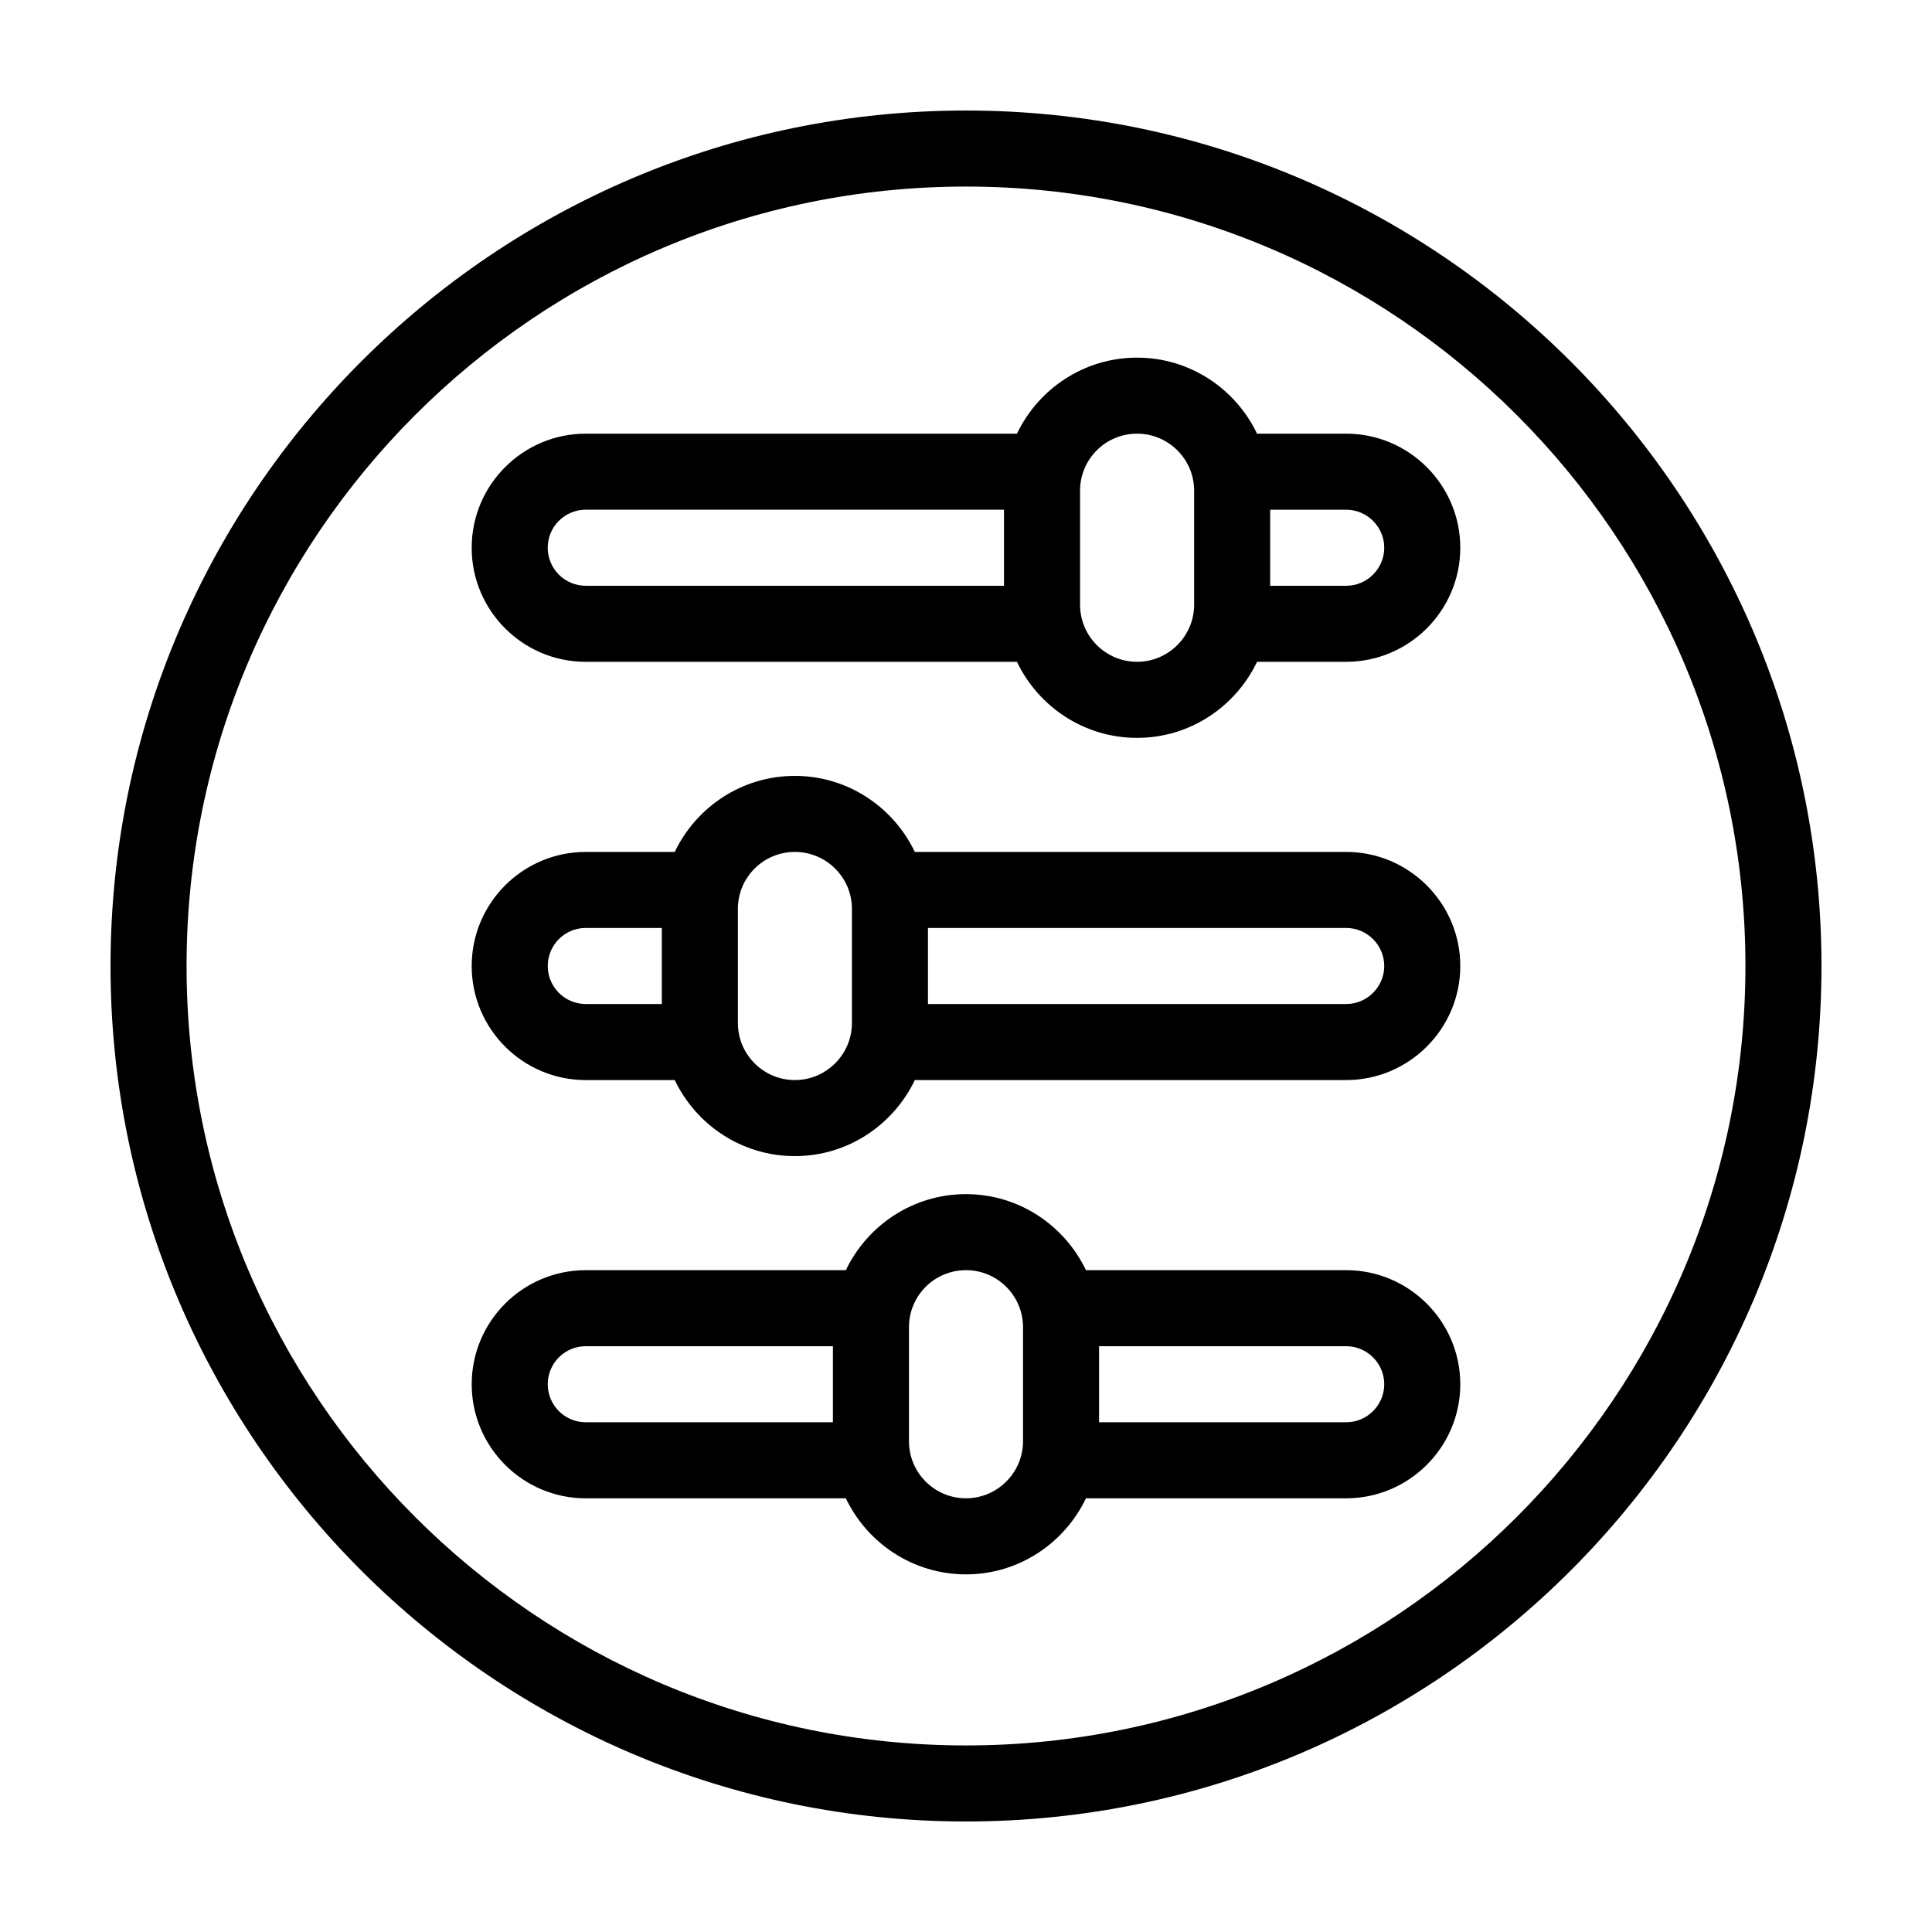
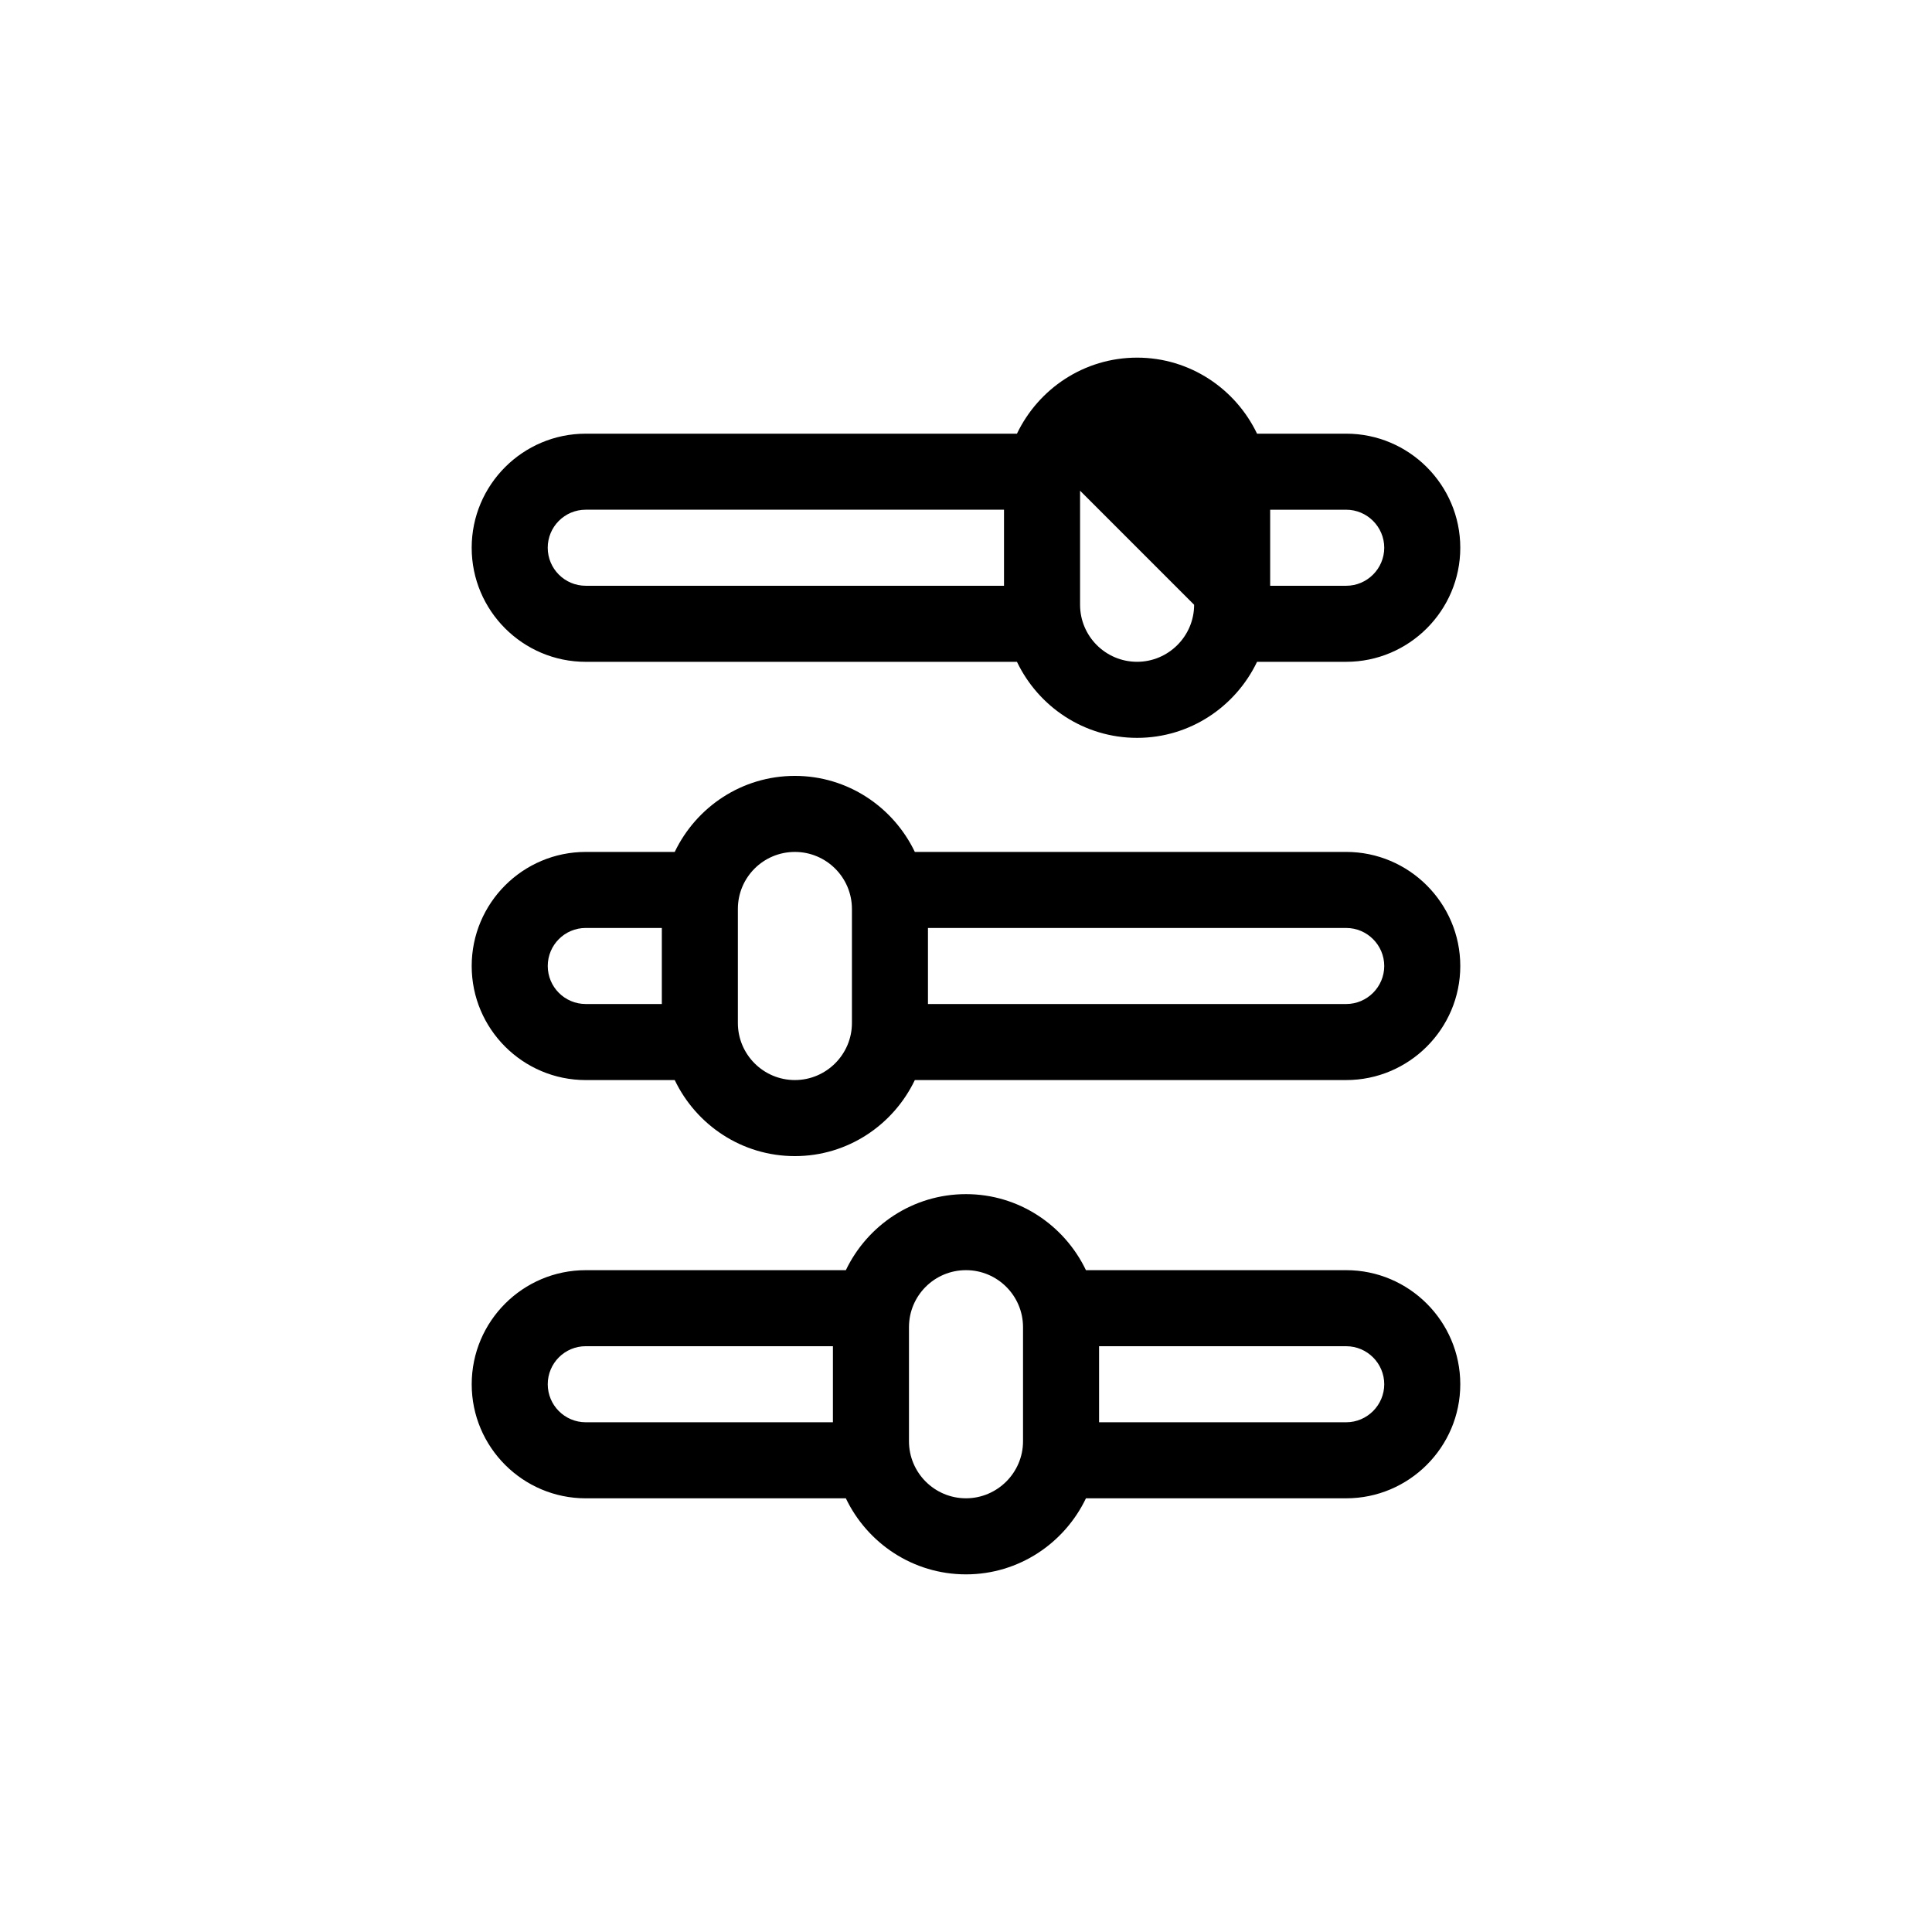
<svg xmlns="http://www.w3.org/2000/svg" fill="#000000" width="800px" height="800px" version="1.1" viewBox="144 144 512 512">
  <g>
-     <path d="m400 173.29c-125.05 0-226.71 101.72-226.71 226.71s101.67 226.71 226.71 226.71c125 0 226.71-101.72 226.71-226.71-0.004-125-101.72-226.71-226.71-226.71zm0 433.27c-113.91 0-206.56-92.648-206.56-206.56 0-113.91 92.648-206.56 206.56-206.56 113.86 0 206.56 92.652 206.56 206.56-0.004 113.91-92.703 206.56-206.56 206.56z" />
-     <path d="m500.76 258.93h-23.629c-5.691-11.891-17.785-20.152-31.789-20.152-14.055 0-26.148 8.262-31.84 20.152h-114.27c-16.676 0-30.23 13.551-30.23 30.23 0 16.676 13.551 30.23 30.23 30.23h114.27c5.691 11.891 17.785 20.152 31.84 20.152 14.008 0 26.098-8.262 31.789-20.152l23.629-0.004c16.625 0 30.23-13.551 30.23-30.23-0.004-16.676-13.605-30.227-30.23-30.227zm-90.688 40.305h-110.84c-5.594 0-10.078-4.535-10.078-10.078 0-5.543 4.484-10.078 10.078-10.078h110.84zm50.383 5.035c0 8.312-6.801 15.113-15.113 15.113-8.363 0-15.113-6.801-15.113-15.113v-30.23c0-8.363 6.75-15.113 15.113-15.113 8.312 0 15.113 6.75 15.113 15.113zm40.305-5.035h-20.152v-20.152h20.152c5.543 0 10.078 4.535 10.078 10.078-0.004 5.539-4.539 10.074-10.078 10.074z" />
+     <path d="m500.76 258.93h-23.629c-5.691-11.891-17.785-20.152-31.789-20.152-14.055 0-26.148 8.262-31.84 20.152h-114.27c-16.676 0-30.23 13.551-30.23 30.23 0 16.676 13.551 30.23 30.23 30.23h114.27c5.691 11.891 17.785 20.152 31.84 20.152 14.008 0 26.098-8.262 31.789-20.152l23.629-0.004c16.625 0 30.23-13.551 30.23-30.23-0.004-16.676-13.605-30.227-30.23-30.227zm-90.688 40.305h-110.84c-5.594 0-10.078-4.535-10.078-10.078 0-5.543 4.484-10.078 10.078-10.078h110.84zm50.383 5.035c0 8.312-6.801 15.113-15.113 15.113-8.363 0-15.113-6.801-15.113-15.113v-30.23zm40.305-5.035h-20.152v-20.152h20.152c5.543 0 10.078 4.535 10.078 10.078-0.004 5.539-4.539 10.074-10.078 10.074z" />
    <path d="m500.76 369.77h-114.32c-5.691-11.891-17.785-20.152-31.789-20.152-14.055 0-26.148 8.262-31.84 20.152h-23.578c-16.676 0-30.23 13.551-30.23 30.23 0 16.676 13.551 30.23 30.23 30.23h23.578c5.691 11.891 17.785 20.152 31.84 20.152 14.008 0 26.098-8.262 31.789-20.152l114.32-0.004c16.625 0 30.23-13.551 30.23-30.23-0.004-16.672-13.605-30.227-30.23-30.227zm-181.37 40.305h-20.152c-5.594 0-10.078-4.535-10.078-10.078 0-5.543 4.484-10.078 10.078-10.078h20.152zm50.379 5.039c0 8.312-6.801 15.113-15.113 15.113-8.363 0-15.113-6.801-15.113-15.113v-30.23c0-8.363 6.75-15.113 15.113-15.113 8.312 0 15.113 6.75 15.113 15.113zm130.99-5.039h-110.84v-20.152h110.84c5.543 0 10.078 4.535 10.078 10.078-0.004 5.539-4.539 10.074-10.078 10.074z" />
    <path d="m500.76 480.61h-68.973c-5.691-11.891-17.785-20.152-31.789-20.152-14.055 0-26.148 8.262-31.84 20.152h-68.922c-16.676 0-30.23 13.551-30.23 30.23 0 16.676 13.551 30.23 30.23 30.23h68.922c5.691 11.891 17.785 20.152 31.84 20.152 14.008 0 26.098-8.262 31.789-20.152l68.973-0.004c16.625 0 30.23-13.551 30.23-30.23-0.004-16.676-13.605-30.227-30.23-30.227zm-136.03 40.305h-65.492c-5.594 0-10.078-4.535-10.078-10.078 0-5.543 4.484-10.078 10.078-10.078h65.496zm50.383 5.035c0 8.312-6.801 15.113-15.113 15.113-8.363 0-15.113-6.801-15.113-15.113v-30.23c0-8.363 6.75-15.113 15.113-15.113 8.312 0 15.113 6.75 15.113 15.113zm85.648-5.035h-65.496v-20.152h65.496c5.543 0 10.078 4.535 10.078 10.078-0.004 5.539-4.539 10.074-10.078 10.074z" />
  </g>
</svg>